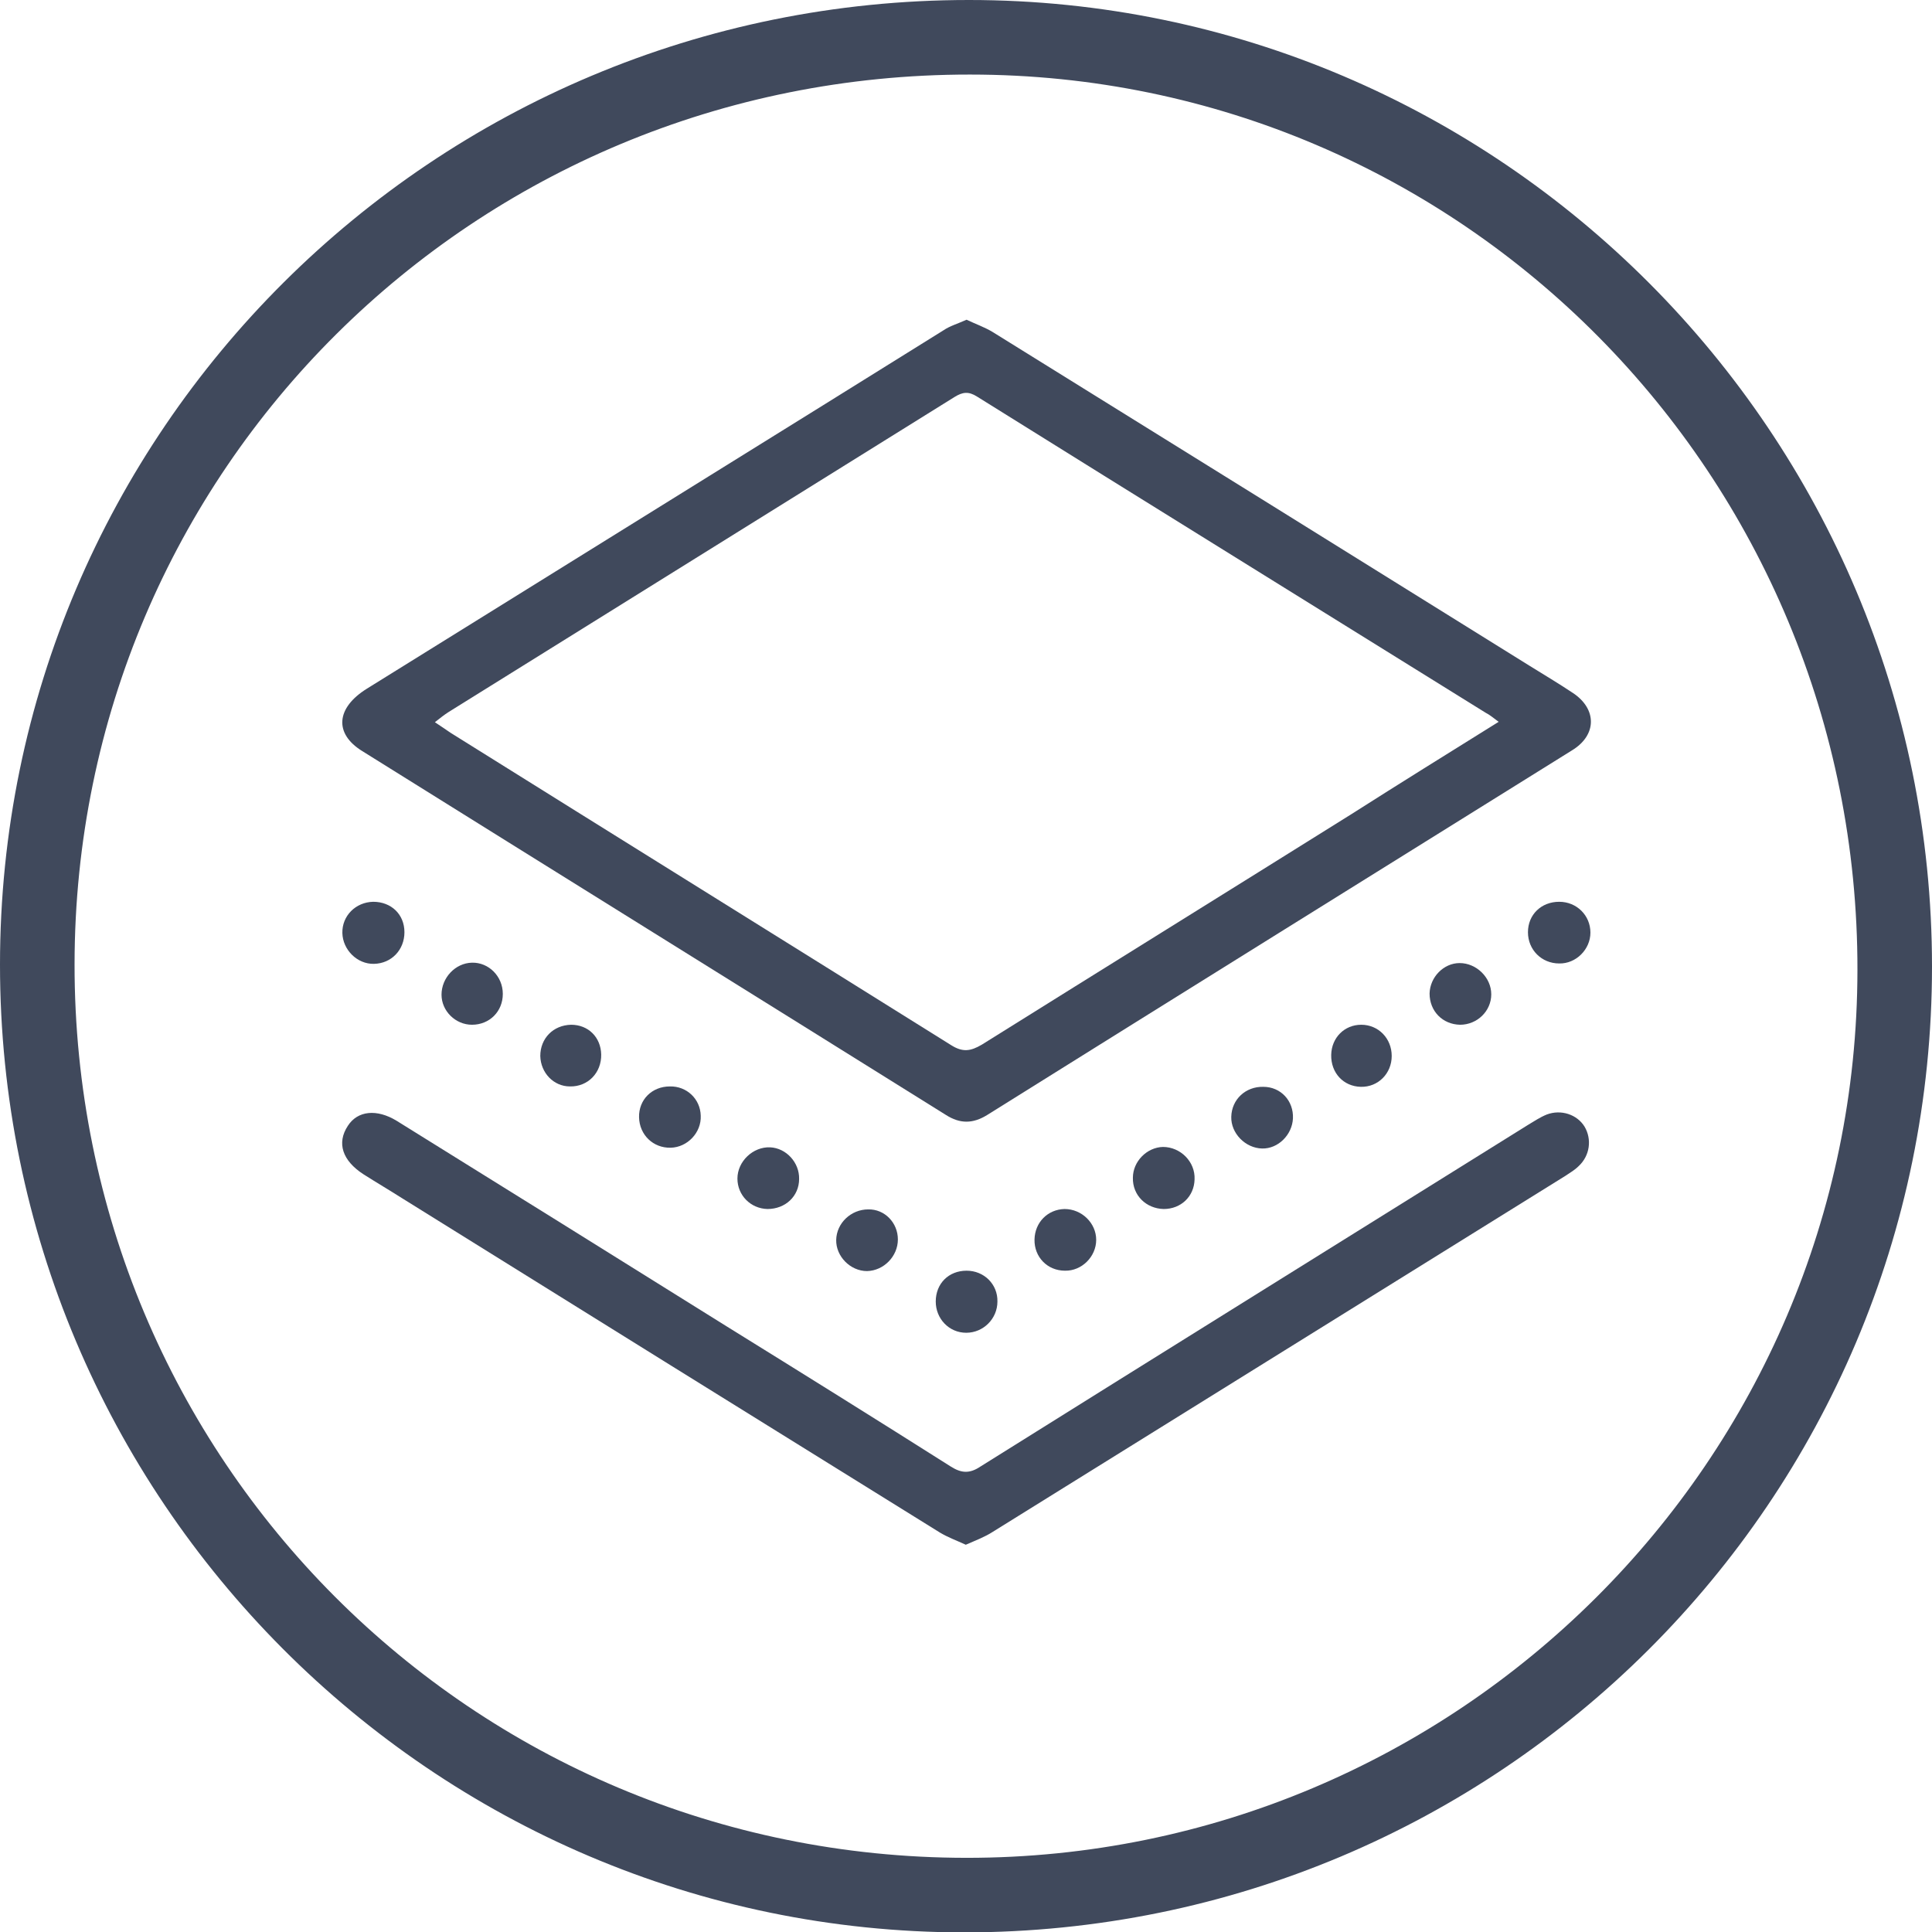
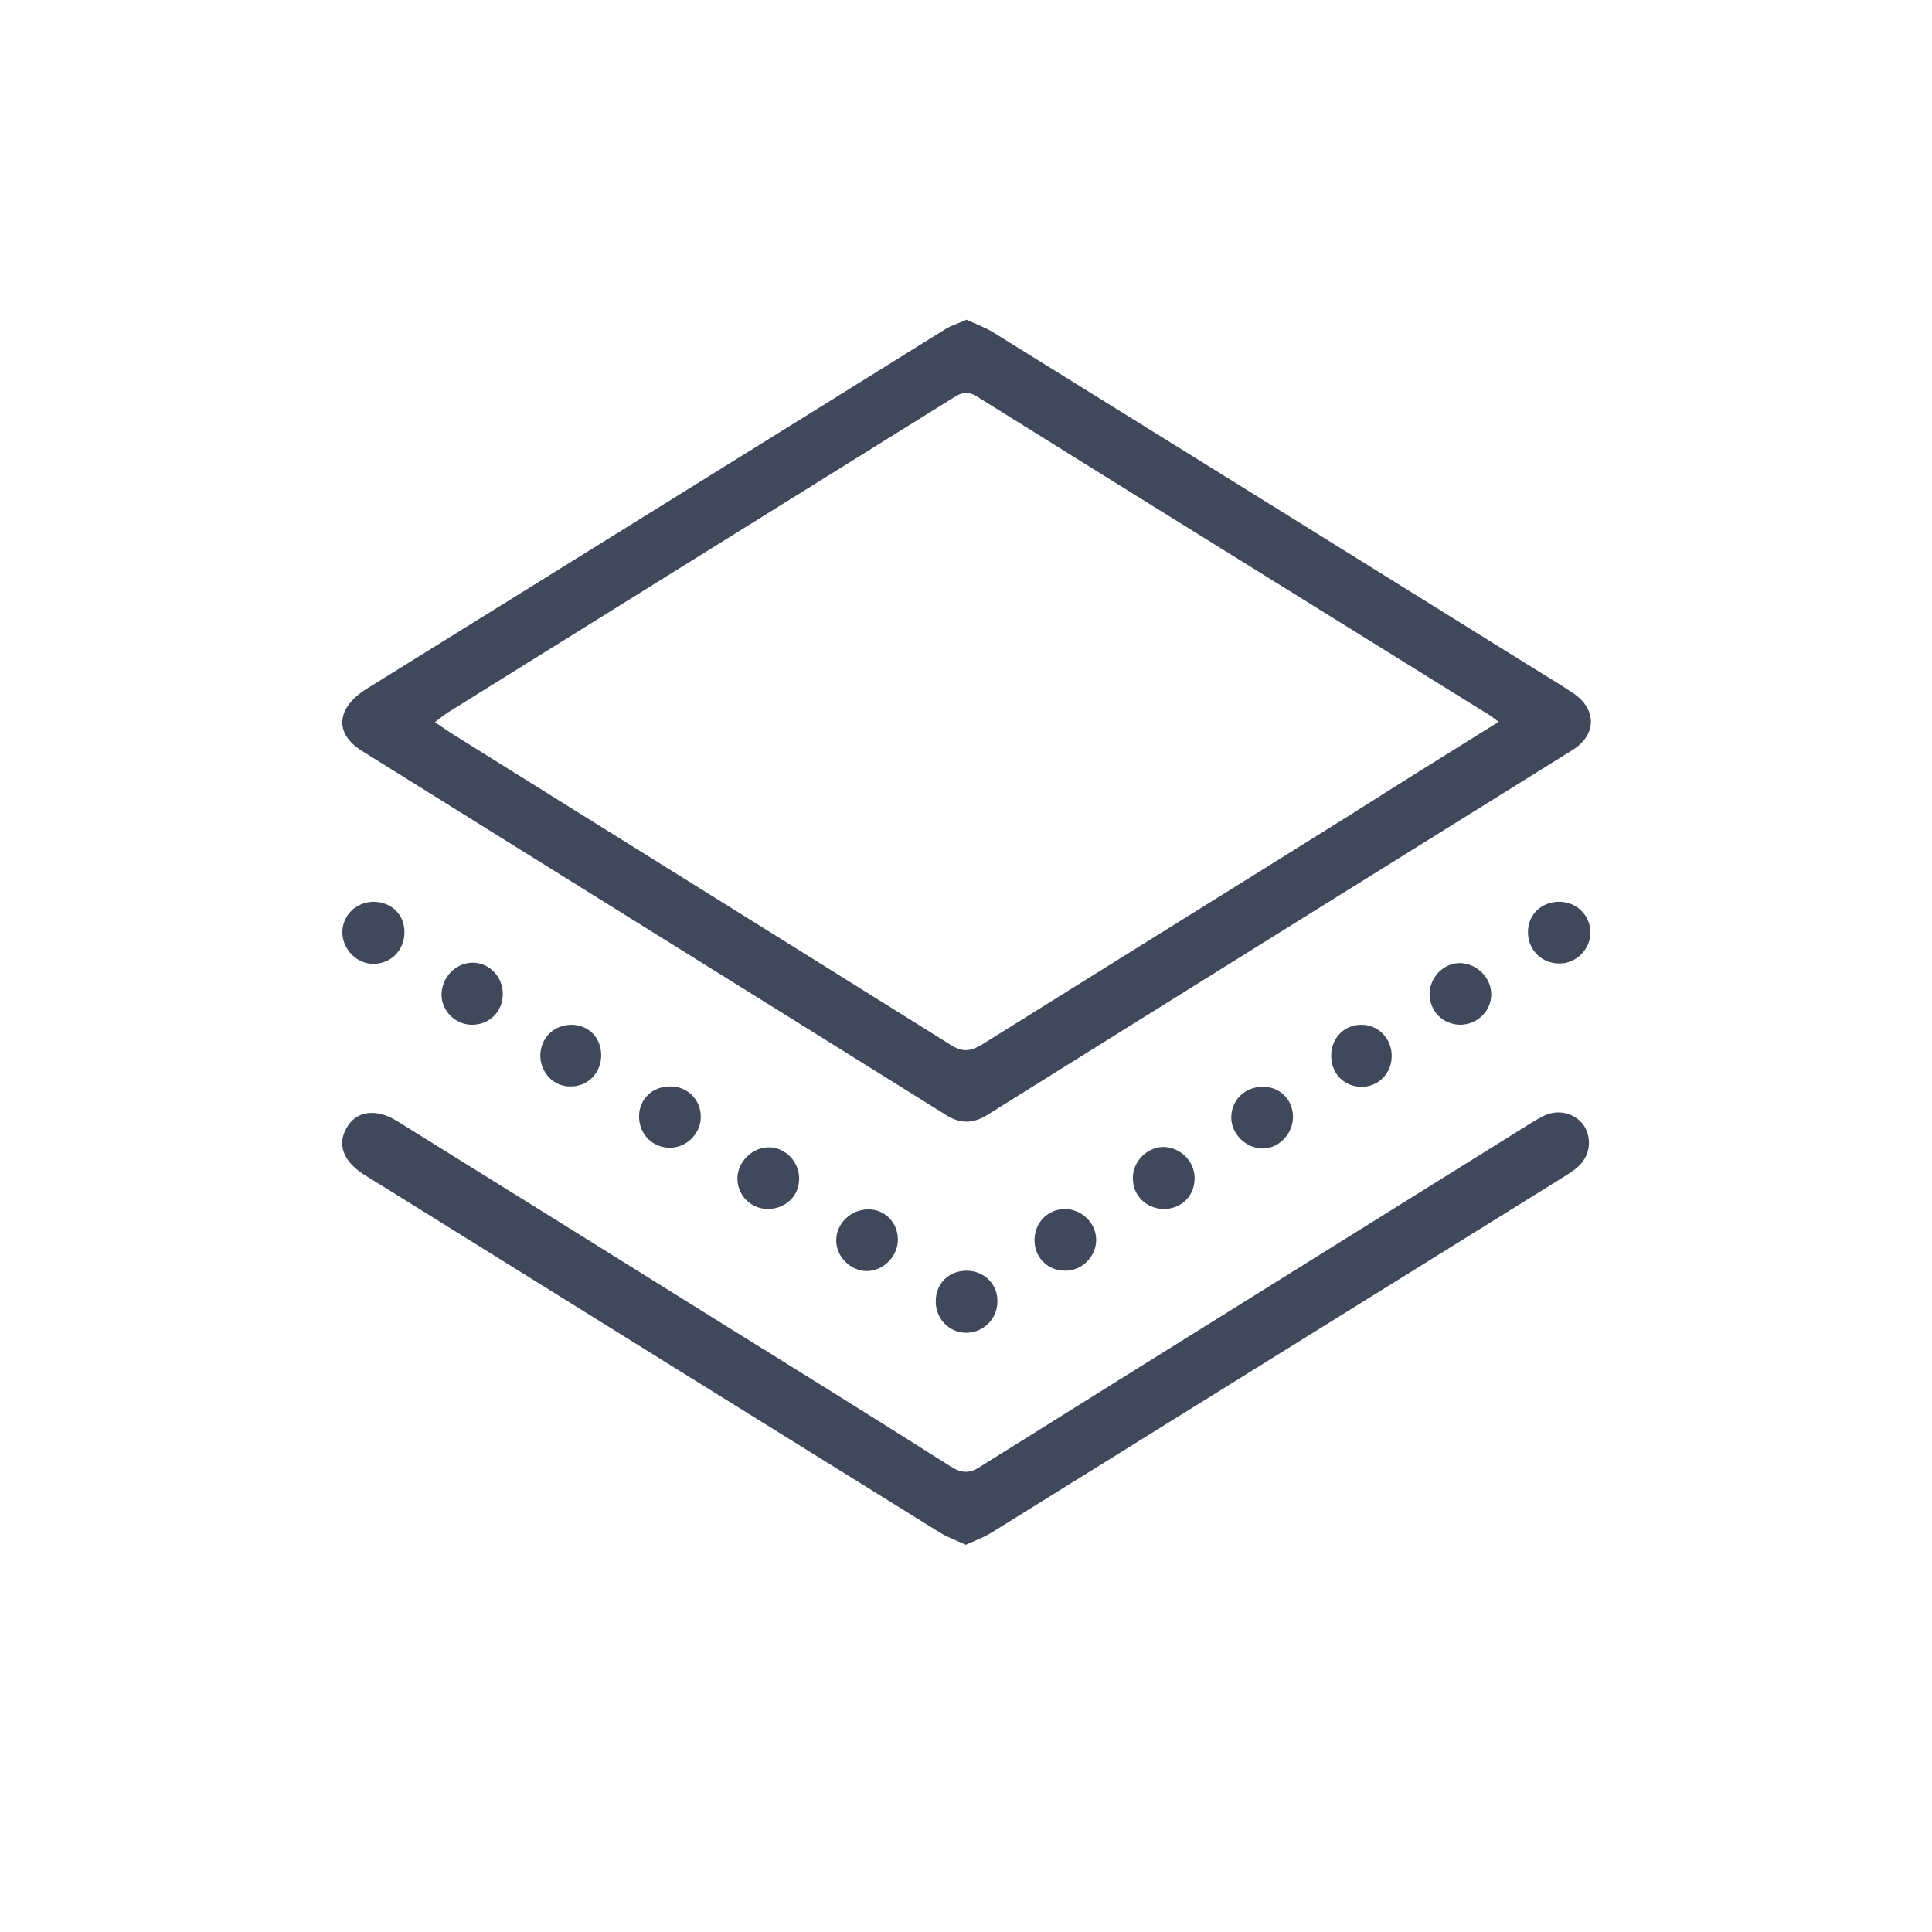
<svg xmlns="http://www.w3.org/2000/svg" version="1.1" id="Camada_1" x="0px" y="0px" viewBox="0 0 494.9 494.9" style="enable-background:new 0 0 494.9 494.9;" xml:space="preserve">
  <style type="text/css">
	.st0{fill:#40495C;}
</style>
  <g>
-     <path class="st0" d="M494.9,247.6c0,136.7-110.9,247.4-248,247.4C110.7,494.9,0,383.8,0,247.1C0,110.5,111.1,0,248.2,0   C384.2,0,494.9,111.1,494.9,247.6L494.9,247.6z M247.5,475.9c125.8,0.1,228.2-101.9,228.3-227.4C476,121.7,374.4,19.1,248.5,19.1   C121.4,19,19.2,120.5,19.1,247C19,373.8,120.8,475.8,247.5,475.9L247.5,475.9z" />
    <path class="st0" d="M247.6,81.9c2.3,1.1,4.6,1.9,6.6,3.1c45.9,28.5,91.8,57,137.7,85.6c3.7,2.3,7.4,4.5,11,6.9   c6.2,4.1,6.2,10.8-0.2,14.7c-49.9,31.1-99.9,62.2-149.8,93.4c-3.7,2.3-7,2.3-10.6,0c-49.8-31.1-99.7-62.1-149.5-93.2   c-7.3-4.5-6.7-11.1,1.2-16c38.9-24.2,77.8-48.3,116.7-72.5c10.3-6.4,20.7-12.9,31-19.3C243.3,83.5,245.4,82.9,247.6,81.9   L247.6,81.9z M383.9,184.9c-1.5-1.1-2.3-1.8-3.3-2.3c-43.4-27-86.9-53.9-130.3-81c-2.2-1.4-3.7-1.2-5.8,0.1   c-43.2,26.9-86.4,53.8-129.6,80.7c-1.1,0.7-2.1,1.5-3.5,2.6c1.7,1.1,2.8,1.9,4,2.7c42.7,26.7,85.5,53.3,128.2,80   c3,1.9,5,1.6,7.9-0.1c31.5-19.7,63.1-39.3,94.6-59C358.5,200.7,370.9,193,383.9,184.9L383.9,184.9z" />
    <path class="st0" d="M247.4,395.7c-2.4-1.1-4.6-1.9-6.6-3.1c-45.9-28.5-91.8-57-137.7-85.6c-3.3-2.1-6.7-4.1-10-6.2   c-5.4-3.5-6.9-8-4-12.4c2.5-3.9,7.4-4.4,12.5-1.3c28.2,17.5,56.4,35.1,84.6,52.7c19.2,11.9,38.3,23.8,57.4,35.9   c2.7,1.7,4.8,1.8,7.5,0c46.8-29.3,93.6-58.4,140.4-87.6c1.5-0.9,3-1.9,4.7-2.6c3.7-1.4,7.8,0,9.7,3.1c1.9,3.2,1.4,7.4-1.5,10.1   c-1,1-2.2,1.7-3.4,2.5c-48.9,30.4-97.8,60.8-146.7,91.2C252.3,393.7,249.9,394.6,247.4,395.7L247.4,395.7z" />
    <path class="st0" d="M95.6,231c4.6,0,8,3.2,8,7.8c0,4.5-3.3,8-7.8,8.1c-4.3,0.1-8-3.6-8.1-7.9C87.6,234.6,91.1,231.1,95.6,231   L95.6,231z" />
    <path class="st0" d="M391.4,238.8c0-4.5,3.4-7.8,8-7.8c4.5,0,8,3.5,8,7.9c0,4.3-3.7,8-8,7.9C394.9,246.8,391.4,243.3,391.4,238.8   L391.4,238.8z" />
    <path class="st0" d="M331.2,286.5c-0.2,4.2-3.8,7.8-7.9,7.7c-4.3-0.1-8-3.9-7.9-8.1c0.1-4.5,3.7-7.8,8.2-7.7   C328.1,278.4,331.4,282,331.2,286.5L331.2,286.5z" />
    <path class="st0" d="M128.8,254.6c0,4.5-3.4,7.9-7.9,7.9c-4.2,0-7.8-3.5-7.8-7.7c0-4.3,3.5-8.1,7.8-8.2   C125.2,246.5,128.8,250.1,128.8,254.6L128.8,254.6z" />
    <path class="st0" d="M196.6,309.7c-4.3-0.1-7.7-3.5-7.7-7.8c0-4.4,4-8.2,8.4-8c4.1,0.2,7.5,3.9,7.4,8.1   C204.7,306.4,201.2,309.7,196.6,309.7L196.6,309.7z" />
    <path class="st0" d="M265,317.5c0.1-4.4,3.4-7.7,7.7-7.8c4.4,0,8.1,3.6,8.1,7.9c0,4.3-3.7,8-8,7.9C268.3,325.5,264.9,322,265,317.5   L265,317.5z" />
    <path class="st0" d="M298.1,309.7c-4.5-0.1-8-3.5-7.9-8c0-4.2,3.6-7.8,7.7-7.9c4.5,0,8.3,3.8,8.1,8.3   C305.9,306.5,302.5,309.7,298.1,309.7L298.1,309.7z" />
    <path class="st0" d="M374,262.5c-4.5-0.1-7.8-3.5-7.8-8c0.1-4.2,3.6-7.8,7.7-7.8c4.3,0,8.1,3.7,8.1,8   C382,259,378.4,262.5,374,262.5L374,262.5z" />
    <path class="st0" d="M138.4,270.5c0-4.5,3.3-7.9,7.9-8c4.4,0,7.6,3.2,7.7,7.6c0.1,4.7-3.4,8.3-8,8.2   C141.8,278.3,138.5,274.8,138.4,270.5L138.4,270.5z" />
    <path class="st0" d="M239.7,333.4c0-4.6,3.3-7.9,7.9-7.9c4.5,0,8,3.5,7.9,7.9c0,4.4-3.6,8-8,8C243.1,341.4,239.7,337.8,239.7,333.4   L239.7,333.4z" />
    <path class="st0" d="M356.5,270.5c0,4.5-3.5,8-7.9,7.9c-4.5-0.1-7.7-3.6-7.6-8.2c0.1-4.4,3.4-7.7,7.7-7.7   C353.1,262.5,356.5,266,356.5,270.5L356.5,270.5z" />
    <path class="st0" d="M163.7,286.2c-0.1-4.5,3.3-7.9,7.9-7.9c4.3-0.1,7.8,3.2,7.9,7.5c0.2,4.3-3.4,8.1-7.7,8.2   C167.3,294.1,163.8,290.7,163.7,286.2L163.7,286.2z" />
    <path class="st0" d="M230,317.5c0,4.3-3.6,8-7.9,8.1c-4.3,0-8-3.8-7.9-8c0.1-4.3,3.8-7.8,8.2-7.8C226.6,309.7,230,313.2,230,317.5   L230,317.5z" />
  </g>
</svg>